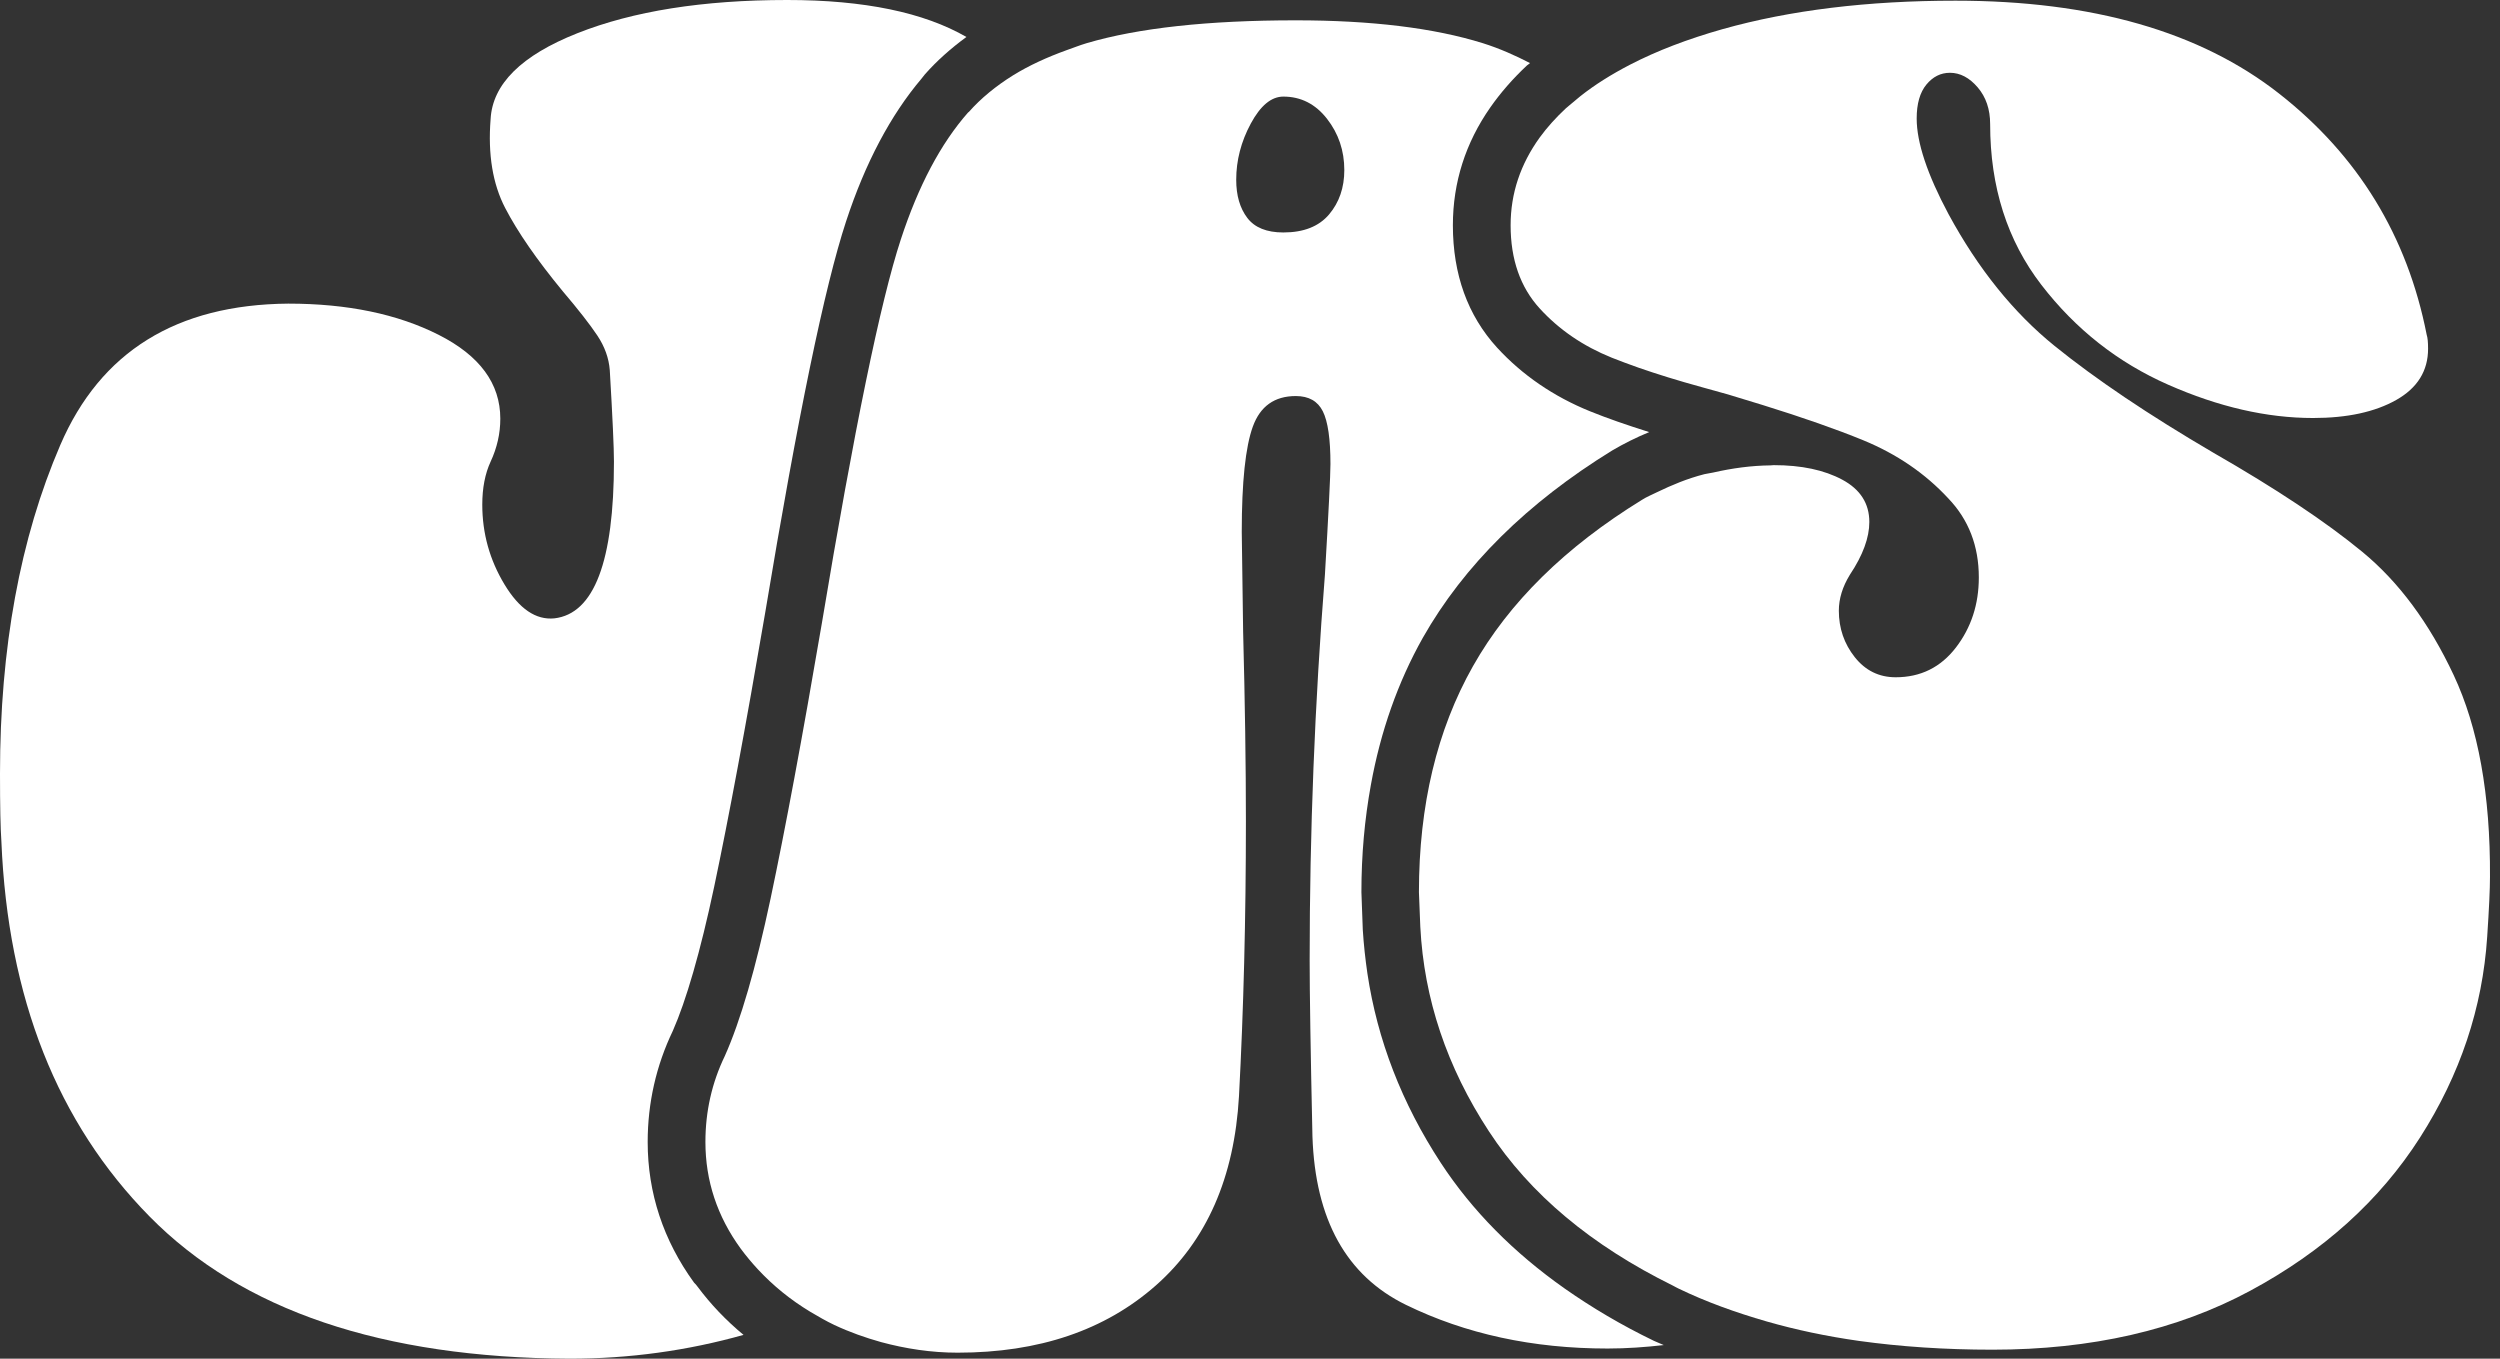
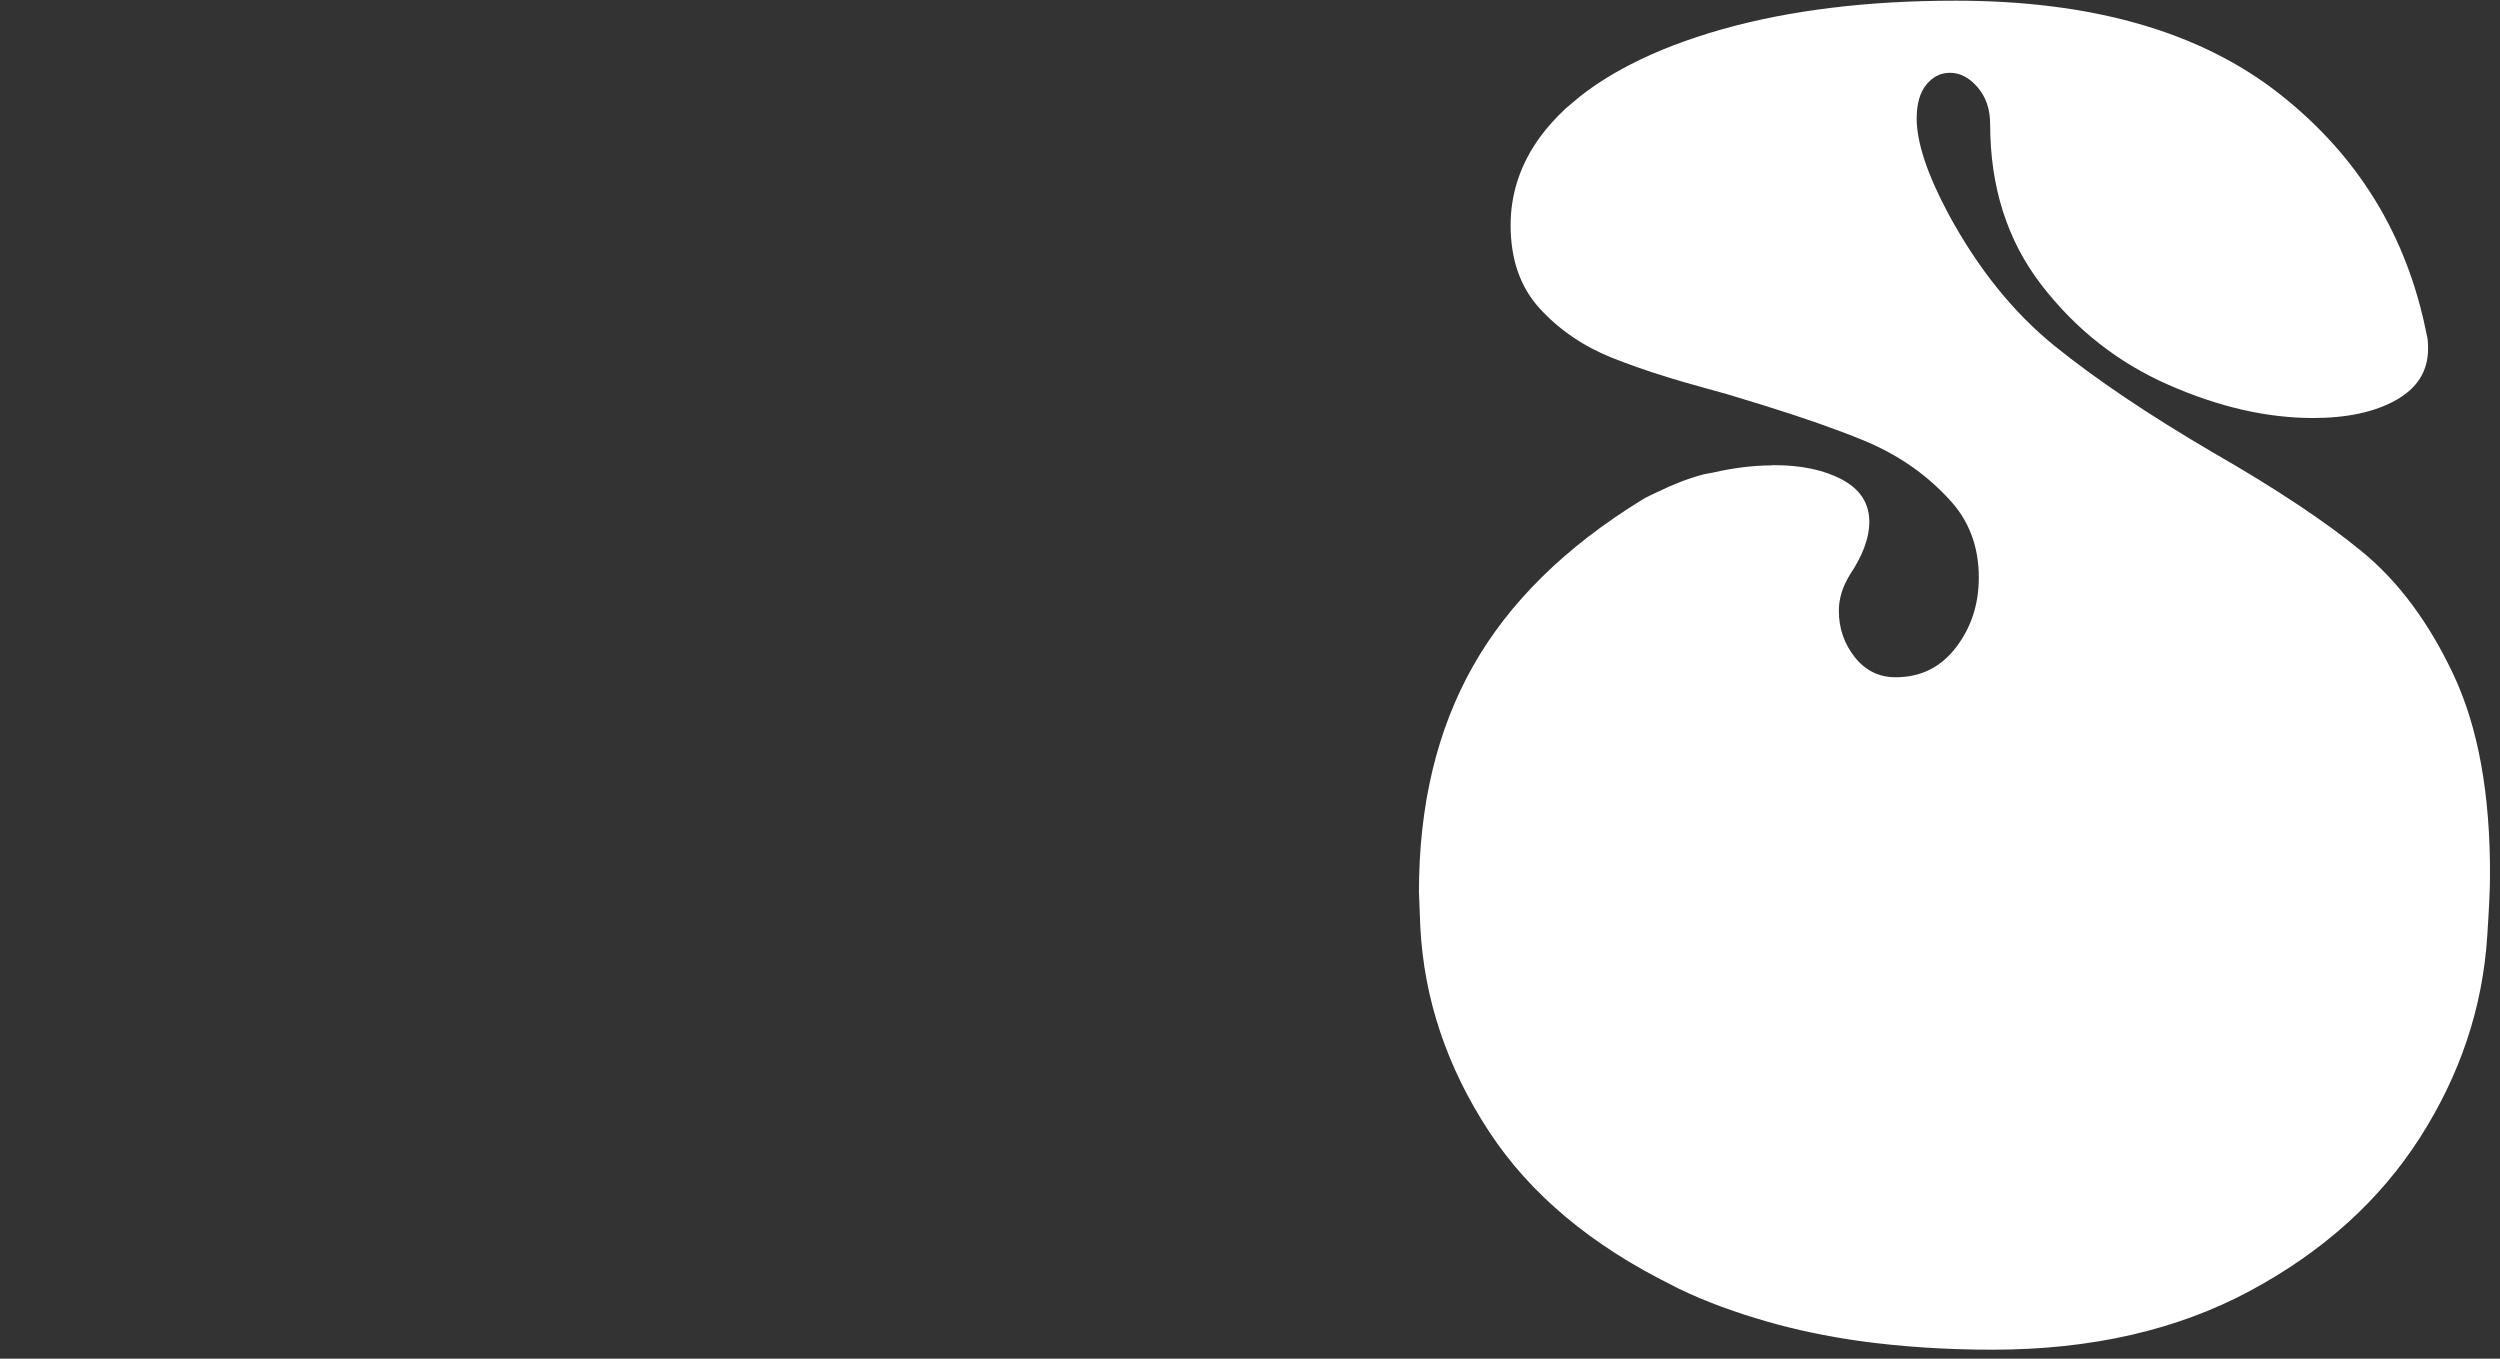
<svg xmlns="http://www.w3.org/2000/svg" width="138" height="75" viewBox="0 0 138 75" fill="none">
  <rect x="0" y="0" width="138" height="75" fill="#333333" stroke="none" />
-   <path d="M38.493 71.008C38.442 70.931 38.378 70.867 38.314 70.804C36.618 68.469 35.752 65.855 35.752 63.036C35.752 60.88 36.223 58.814 37.141 56.901C37.868 55.255 38.659 52.551 39.424 48.941C40.227 45.14 41.17 40.077 42.229 33.877C44.052 22.921 45.518 15.829 46.704 12.219C47.762 8.992 49.165 6.352 50.861 4.349C50.924 4.273 50.988 4.184 51.052 4.107C51.715 3.355 52.492 2.666 53.347 2.041C51.001 0.689 47.711 0 43.453 0C38.812 0 34.948 0.612 31.863 1.837C28.777 3.061 27.183 4.643 27.081 6.582C26.928 8.52 27.196 10.153 27.885 11.48C28.573 12.806 29.631 14.337 31.059 16.071C31.927 17.092 32.564 17.908 32.972 18.52C33.38 19.133 33.609 19.77 33.66 20.434C33.813 23.036 33.89 24.719 33.89 25.485C33.89 30.995 32.794 33.878 30.601 34.133C29.58 34.235 28.662 33.61 27.846 32.258C27.03 30.906 26.622 29.439 26.622 27.857C26.622 26.939 26.775 26.148 27.081 25.485C27.438 24.719 27.617 23.929 27.617 23.112C27.617 21.174 26.482 19.63 24.213 18.482C21.943 17.334 19.176 16.76 15.912 16.76C9.741 16.811 5.546 19.413 3.328 24.566C1.109 29.719 0 35.765 0 42.704C0 44.49 0.026 45.74 0.077 46.454C0.434 55.077 3.162 61.977 8.262 67.156C13.362 72.334 21.089 74.949 31.442 75C34.757 75 37.957 74.554 41.043 73.686C40.087 72.895 39.232 72.002 38.493 71.008Z" fill="white" />
-   <path d="M91.304 74.018C89.506 73.15 87.874 72.181 86.382 71.135C83.552 69.145 81.257 66.824 79.536 64.196C77.381 60.906 76.029 57.398 75.481 53.737C75.366 52.946 75.277 52.143 75.226 51.327L75.15 49.248C75.15 47.181 75.328 45.217 75.672 43.329C76.208 40.37 77.164 37.653 78.541 35.204C80.798 31.224 84.304 27.755 88.984 24.872C89.634 24.49 90.322 24.145 91.036 23.852C89.787 23.457 88.716 23.087 87.772 22.704C85.758 21.888 84.024 20.701 82.634 19.184C81.015 17.411 80.199 15.14 80.199 12.436C80.199 10.064 80.9 7.883 82.264 5.931C82.825 5.128 83.501 4.349 84.291 3.61C84.355 3.571 84.406 3.52 84.457 3.482C83.641 3.061 82.787 2.679 81.856 2.385C79.153 1.543 75.71 1.122 71.528 1.122C66.683 1.122 62.833 1.543 59.977 2.385C59.594 2.5 59.25 2.64 58.88 2.768C57.784 3.163 56.789 3.622 55.922 4.158C54.979 4.745 54.15 5.421 53.474 6.186C53.461 6.186 53.449 6.199 53.436 6.212C51.931 7.921 50.695 10.255 49.726 13.214C48.604 16.633 47.15 23.699 45.365 34.413C44.294 40.689 43.35 45.753 42.535 49.605C41.718 53.457 40.877 56.352 40.01 58.291C39.296 59.77 38.939 61.352 38.939 63.036C38.939 65.179 39.589 67.143 40.89 68.929C41.183 69.324 41.502 69.707 41.833 70.064C42.675 70.969 43.631 71.748 44.728 72.411C45.161 72.666 45.595 72.921 46.054 73.138C46.895 73.533 47.762 73.839 48.629 74.082C49.993 74.451 51.409 74.668 52.862 74.668C57.35 74.668 60.997 73.431 63.802 70.957C66.607 68.482 68.137 65 68.392 60.51C68.647 55.714 68.774 50.663 68.774 45.357C68.774 42.245 68.723 38.75 68.621 34.873L68.545 29.362C68.545 26.607 68.749 24.668 69.157 23.546C69.565 22.424 70.355 21.862 71.528 21.862C72.243 21.862 72.74 22.143 73.02 22.704C73.301 23.265 73.441 24.235 73.441 25.612C73.441 26.224 73.339 28.265 73.135 31.735C72.574 38.827 72.293 45.918 72.293 53.01C72.293 54.796 72.344 58.036 72.447 62.73C72.6 67.321 74.321 70.421 77.61 72.028C80.9 73.635 84.61 74.439 88.741 74.439C89.799 74.439 90.832 74.362 91.84 74.248C91.661 74.171 91.47 74.094 91.304 74.018ZM73.365 11.837C72.803 12.5 71.962 12.832 70.84 12.832C69.922 12.832 69.259 12.564 68.851 12.028C68.443 11.492 68.239 10.791 68.239 9.923C68.239 8.852 68.507 7.819 69.042 6.824C69.578 5.829 70.177 5.332 70.84 5.332C71.809 5.332 72.612 5.74 73.25 6.556C73.887 7.372 74.206 8.316 74.206 9.388C74.206 10.357 73.925 11.174 73.365 11.837Z" fill="white" />
  <path d="M135.445 37.27C134.094 34.388 132.411 32.117 130.396 30.459C128.382 28.801 125.64 26.977 122.172 24.987C118.602 22.895 115.683 20.931 113.413 19.094C111.143 17.258 109.193 14.834 107.561 11.824C106.388 9.63 105.801 7.87 105.801 6.543C105.801 5.727 105.98 5.102 106.337 4.668C106.694 4.235 107.127 4.018 107.637 4.018C108.198 4.018 108.708 4.286 109.167 4.821C109.626 5.357 109.856 6.033 109.856 6.849C109.856 10.319 110.799 13.278 112.686 15.727C114.573 18.176 116.907 20.013 119.686 21.237C122.466 22.462 125.13 23.074 127.68 23.074C129.567 23.074 131.097 22.742 132.271 22.079C133.444 21.416 134.03 20.472 134.03 19.247C134.03 18.89 134.005 18.635 133.954 18.482C132.883 13.023 130.167 8.584 125.806 5.166C121.446 1.747 115.491 0.038 107.943 0.038C103.098 0.038 98.814 0.561 95.091 1.607C93.153 2.156 91.457 2.806 89.978 3.571C88.945 4.107 88.027 4.681 87.224 5.319C86.956 5.536 86.701 5.753 86.446 5.969C85.885 6.492 85.401 7.028 84.993 7.589C83.935 9.056 83.386 10.663 83.386 12.436C83.386 14.324 83.922 15.855 84.993 17.028C86.064 18.201 87.39 19.107 88.971 19.745C89.417 19.924 89.94 20.115 90.475 20.306C91.47 20.651 92.617 21.008 93.918 21.365C94.39 21.492 94.874 21.633 95.384 21.773C96.06 21.977 96.698 22.168 97.309 22.36C99.528 23.049 101.377 23.699 102.843 24.299C104.705 25.064 106.273 26.135 107.548 27.513C108.67 28.686 109.231 30.14 109.231 31.875C109.231 33.355 108.81 34.643 107.969 35.74C107.127 36.837 106.018 37.385 104.641 37.385C103.723 37.385 102.971 37.015 102.384 36.276C101.798 35.536 101.504 34.681 101.504 33.712C101.504 33.048 101.708 32.385 102.116 31.722C102.83 30.651 103.187 29.681 103.187 28.814C103.187 27.793 102.69 27.015 101.696 26.48C100.701 25.944 99.439 25.676 97.909 25.676C97.845 25.676 97.794 25.689 97.73 25.689C96.672 25.701 95.626 25.842 94.568 26.084C94.402 26.122 94.249 26.135 94.084 26.174C93.14 26.416 92.286 26.773 91.47 27.168C91.189 27.309 90.896 27.424 90.641 27.589C86.408 30.191 83.297 33.253 81.308 36.773C79.319 40.293 78.325 44.452 78.325 49.248L78.401 51.161C78.605 55.14 79.867 58.903 82.188 62.449C84.457 65.918 87.849 68.75 92.35 70.969C92.452 71.02 92.554 71.084 92.668 71.135C94.173 71.862 95.805 72.449 97.526 72.946C99.133 73.406 100.816 73.763 102.614 74.018C104.909 74.337 107.369 74.503 109.983 74.503C115.44 74.503 120.183 73.418 124.212 71.25C128.241 69.082 131.365 66.263 133.584 62.793C135.802 59.324 137.039 55.625 137.294 51.696C137.396 50.166 137.447 49.069 137.447 48.406C137.473 43.865 136.797 40.153 135.445 37.27Z" fill="white" />
</svg>